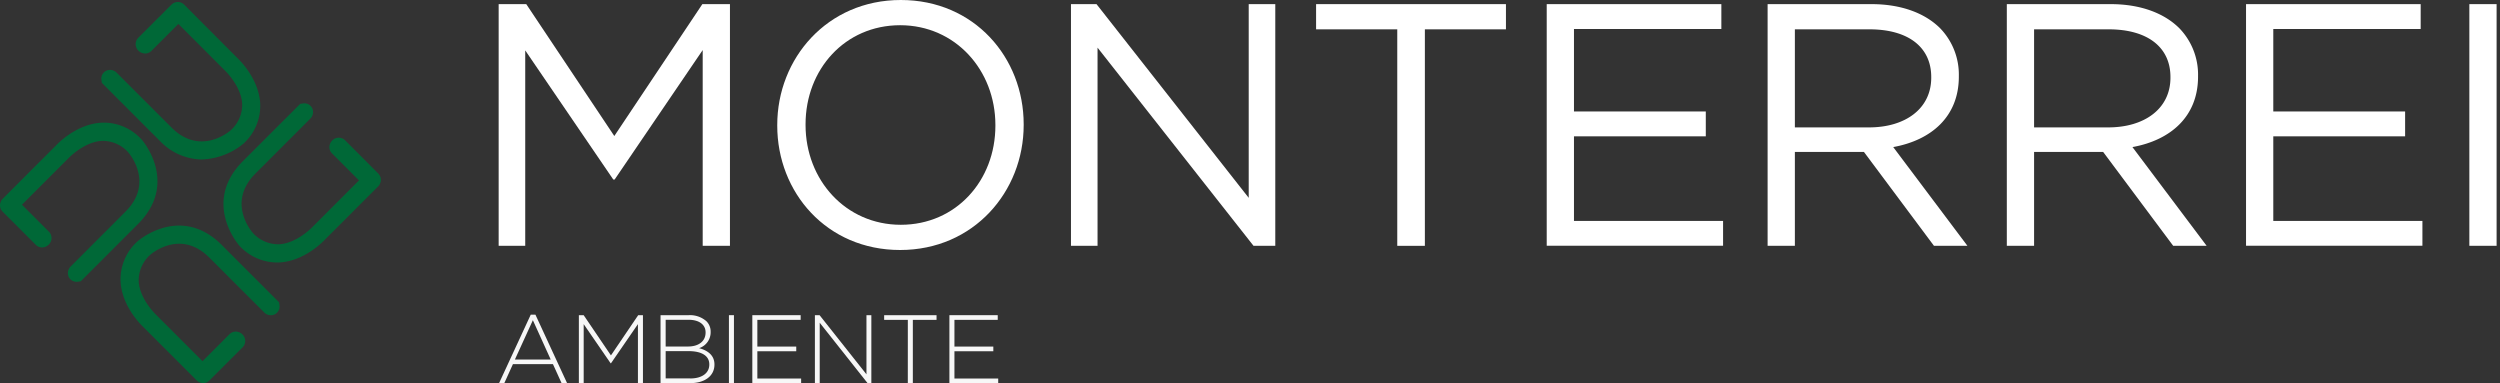
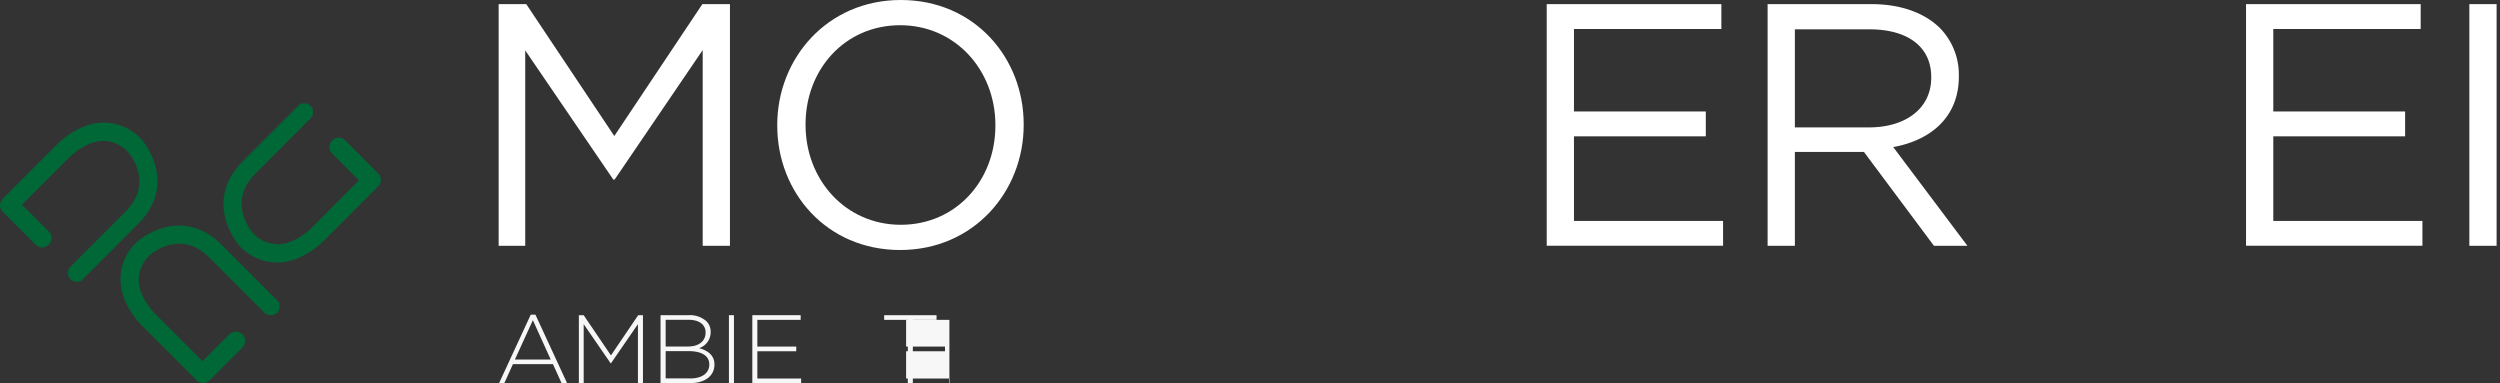
<svg xmlns="http://www.w3.org/2000/svg" id="Layer_1" data-name="Layer 1" viewBox="0 0 522 80">
  <rect x="0" y="0" width="522" height="80" fill="#333333" stroke="none" />
  <defs>
    <style>.cls-service-ambiente-1{fill:none;}.cls-service-ambiente-2{clip-path:url(#clip-path);}.cls-service-ambiente-3{opacity:0.96;}.cls-service-ambiente-4{fill:#fff;}.cls-service-ambiente-5{fill:#006837;}</style>
    <clipPath id="clip-path">
      <rect class="cls-service-ambiente-1" width="521.29" height="80" />
    </clipPath>
  </defs>
  <g class="cls-service-ambiente-2">
    <g class="cls-service-ambiente-3">
      <path class="cls-service-ambiente-4" d="M110.775,65.708H111.8L118.407,80h-1.15l-1.8-3.968H107.1L105.3,80h-1.092l6.611-14.292Zm4.212,9.36-3.723-8.21-3.752,8.21Z" />
      <path class="cls-service-ambiente-4" d="M120.88,65.809h.991l5.692,8.4,5.692-8.4h.992V80H133.2V67.678l-5.62,8.167h-.087l-5.62-8.167V80h-1.006V65.809Z" />
      <path class="cls-service-ambiente-4" d="M137.941,65.809h5.85a5.179,5.179,0,0,1,3.694,1.251,3.046,3.046,0,0,1,.9,2.228v.043a3.49,3.49,0,0,1-2.415,3.365c1.7.446,3.206,1.423,3.206,3.393v.043c0,2.373-2.027,3.868-5.089,3.868h-6.166V65.809Zm5.735,6.542c2.127,0,3.65-1.035,3.65-2.919v-.043c0-1.553-1.279-2.617-3.55-2.617H138.99v5.579Zm.46,6.671c2.429,0,3.967-1.121,3.967-2.9v-.043c0-1.74-1.524-2.761-4.312-2.761h-4.8v5.694h5.146Z" />
      <path class="cls-service-ambiente-4" d="M152.2,65.809h1.049V80H152.2Z" />
      <path class="cls-service-ambiente-4" d="M157.086,65.809h10.09v.977h-9.041v5.579h8.121v.978h-8.121v5.694h9.142v.977H157.086v-14.2Z" />
-       <path class="cls-service-ambiente-4" d="M170.137,65.809h.991l9.789,12.351V65.809h1.02V80h-.79l-9.99-12.61V80h-1.006V65.809Z" />
      <path class="cls-service-ambiente-4" d="M189.555,66.786h-4.944v-.977h10.938v.977H190.6V80h-1.049Z" />
-       <path class="cls-service-ambiente-4" d="M198.236,65.809h10.09v.977h-9.04v5.579h8.12v.978h-8.12v5.694h9.141v.977H198.236v-14.2Z" />
+       <path class="cls-service-ambiente-4" d="M198.236,65.809v.977h-9.04v5.579h8.12v.978h-8.12v5.694h9.141v.977H198.236v-14.2Z" />
    </g>
    <path class="cls-service-ambiente-4" d="M104.12.863h5.764L128.267,28.4,146.651.863h5.763V51.33h-5.691V10.453L128.339,37.484h-.287L109.668,10.525V51.33H104.12Z" />
    <path class="cls-service-ambiente-4" d="M162.289,26.24V26.1c0-13.918,10.449-26.1,25.8-26.1s25.656,12.035,25.656,25.953V26.1c0,13.918-10.449,26.1-25.8,26.1S162.289,40.158,162.289,26.24Zm45.549,0V26.1c0-11.459-8.366-20.834-19.893-20.834S168.2,14.493,168.2,25.953V26.1c0,11.46,8.365,20.834,19.893,20.834S207.838,37.7,207.838,26.24Z" />
-     <path class="cls-service-ambiente-4" d="M223.62.863h5.332l31.779,40.445V.863h5.549V51.33h-4.542L229.168,9.95V51.33H223.62Z" />
-     <path class="cls-service-ambiente-4" d="M291.734,6.125H274.8V.863h39.641V6.125H297.513V51.33h-5.764V6.125Z" />
    <path class="cls-service-ambiente-4" d="M322.954.863h36.465v5.19H328.645V23.278H356.17v5.191H328.645V46.125h31.133v5.191H322.954Z" />
    <path class="cls-service-ambiente-4" d="M369.077.863h21.689c6.195,0,11.168,1.869,14.345,5.046a13.922,13.922,0,0,1,3.895,9.95V16c0,8.368-5.764,13.271-13.7,14.709L410.8,51.33h-6.986L389.185,31.718H374.769V51.33h-5.692ZM390.263,26.6c7.561,0,12.979-3.9,12.979-10.381v-.144c0-6.2-4.757-9.95-12.907-9.95H374.769V26.6Z" />
-     <path class="cls-service-ambiente-4" d="M419.024.863h21.69c6.195,0,11.168,1.869,14.344,5.046a13.922,13.922,0,0,1,3.895,9.95V16c0,8.368-5.763,13.271-13.7,14.709L460.75,51.33h-6.985L439.133,31.718H424.716V51.33h-5.692ZM440.211,26.6c7.56,0,12.979-3.9,12.979-10.381v-.144c0-6.2-4.758-9.95-12.907-9.95H424.716V26.6Z" />
    <path class="cls-service-ambiente-4" d="M468.972.863h36.465v5.19H474.663V23.278h27.525v5.191H474.663V46.125H505.8v5.191H468.972Z" />
    <path class="cls-service-ambiente-4" d="M515.6.863h5.691V51.33H515.6Z" />
-     <path class="cls-service-ambiente-5" d="M21.229,17.268,33.5,29.547a12.311,12.311,0,0,0,8.61,3.753,14.558,14.558,0,0,0,8.724-3.307l.029-.029a10.655,10.655,0,0,0,3.464-8.426c-.316-5.032-4.154-8.856-4.8-9.46L38.492,1.006A1.888,1.888,0,0,0,35.818.949L28.847,7.908a1.9,1.9,0,0,0,.058,2.674,2,2,0,0,0,1.322.59,1.864,1.864,0,0,0,1.365-.518L37.241,5l9.745,9.748s3.349,3.192,3.579,6.873a7.174,7.174,0,0,1-2.357,5.55c-.431.388-6.454,5.42-12.4-.547L24.363,15.183a1.938,1.938,0,0,0-2.142-.431,1.814,1.814,0,0,0-1.049,1.912l.086.618Z" />
    <path class="cls-service-ambiente-5" d="M79,36.247l-6.956-6.973a1.9,1.9,0,0,0-2.674.057,2.011,2.011,0,0,0-.589,1.323,1.843,1.843,0,0,0,.532,1.366l5.649,5.651-9.745,9.748s-3.191,3.35-6.871,3.58a7.167,7.167,0,0,1-5.548-2.358c-.374-.431-5.433-6.441.546-12.408L64.78,24.788a1.939,1.939,0,0,0,.432-2.142A1.8,1.8,0,0,0,63.3,21.6l-.618.086L50.407,33.961c-8.121,8.57-.517,17.254-.431,17.34l.029.029a10.771,10.771,0,0,0,7.761,3.48c.216,0,.446,0,.661-.015,5.045-.316,8.854-4.155,9.458-4.8L78.938,38.95a2.007,2.007,0,0,0,.589-1.322A1.836,1.836,0,0,0,79,36.262Z" />
    <path class="cls-service-ambiente-5" d="M58.284,63.134,46.009,50.855c-8.581-8.138-17.248-.517-17.334-.431l-.029.029a10.655,10.655,0,0,0-3.464,8.426c.316,5.046,4.154,8.856,4.8,9.46L41.036,79.4a2,2,0,0,0,1.322.59h.072a1.756,1.756,0,0,0,1.279-.532L50.68,72.5a1.9,1.9,0,0,0-.057-2.675,2.007,2.007,0,0,0-1.323-.589,1.835,1.835,0,0,0-1.365.532l-5.649,5.65-9.745-9.748s-3.349-3.192-3.579-6.873a7.178,7.178,0,0,1,2.357-5.55c.431-.388,6.439-5.42,12.4.547L55.165,65.234a1.936,1.936,0,0,0,2.141.431,1.814,1.814,0,0,0,1.049-1.912l-.086-.619Z" />
    <path class="cls-service-ambiente-5" d="M29.551,29.116l-.029-.029A10.644,10.644,0,0,0,21.1,25.622c-5.045.316-8.854,4.155-9.458,4.8L.589,41.481A2.007,2.007,0,0,0,0,42.8,1.839,1.839,0,0,0,.532,44.17l6.956,6.959a1.824,1.824,0,0,0,1.366.532,1.969,1.969,0,0,0,1.322-.59,1.889,1.889,0,0,0,.058-2.674L4.585,42.746,14.33,33s3.191-3.35,6.87-3.58a7.174,7.174,0,0,1,5.549,2.358c.373.431,5.433,6.441-.547,12.408L14.761,55.629a1.938,1.938,0,0,0-.431,2.142,1.793,1.793,0,0,0,1.653,1.064,1.613,1.613,0,0,0,.259-.014l.618-.086L29.134,46.456c8.121-8.555.518-17.254.432-17.34Z" />
  </g>
</svg>